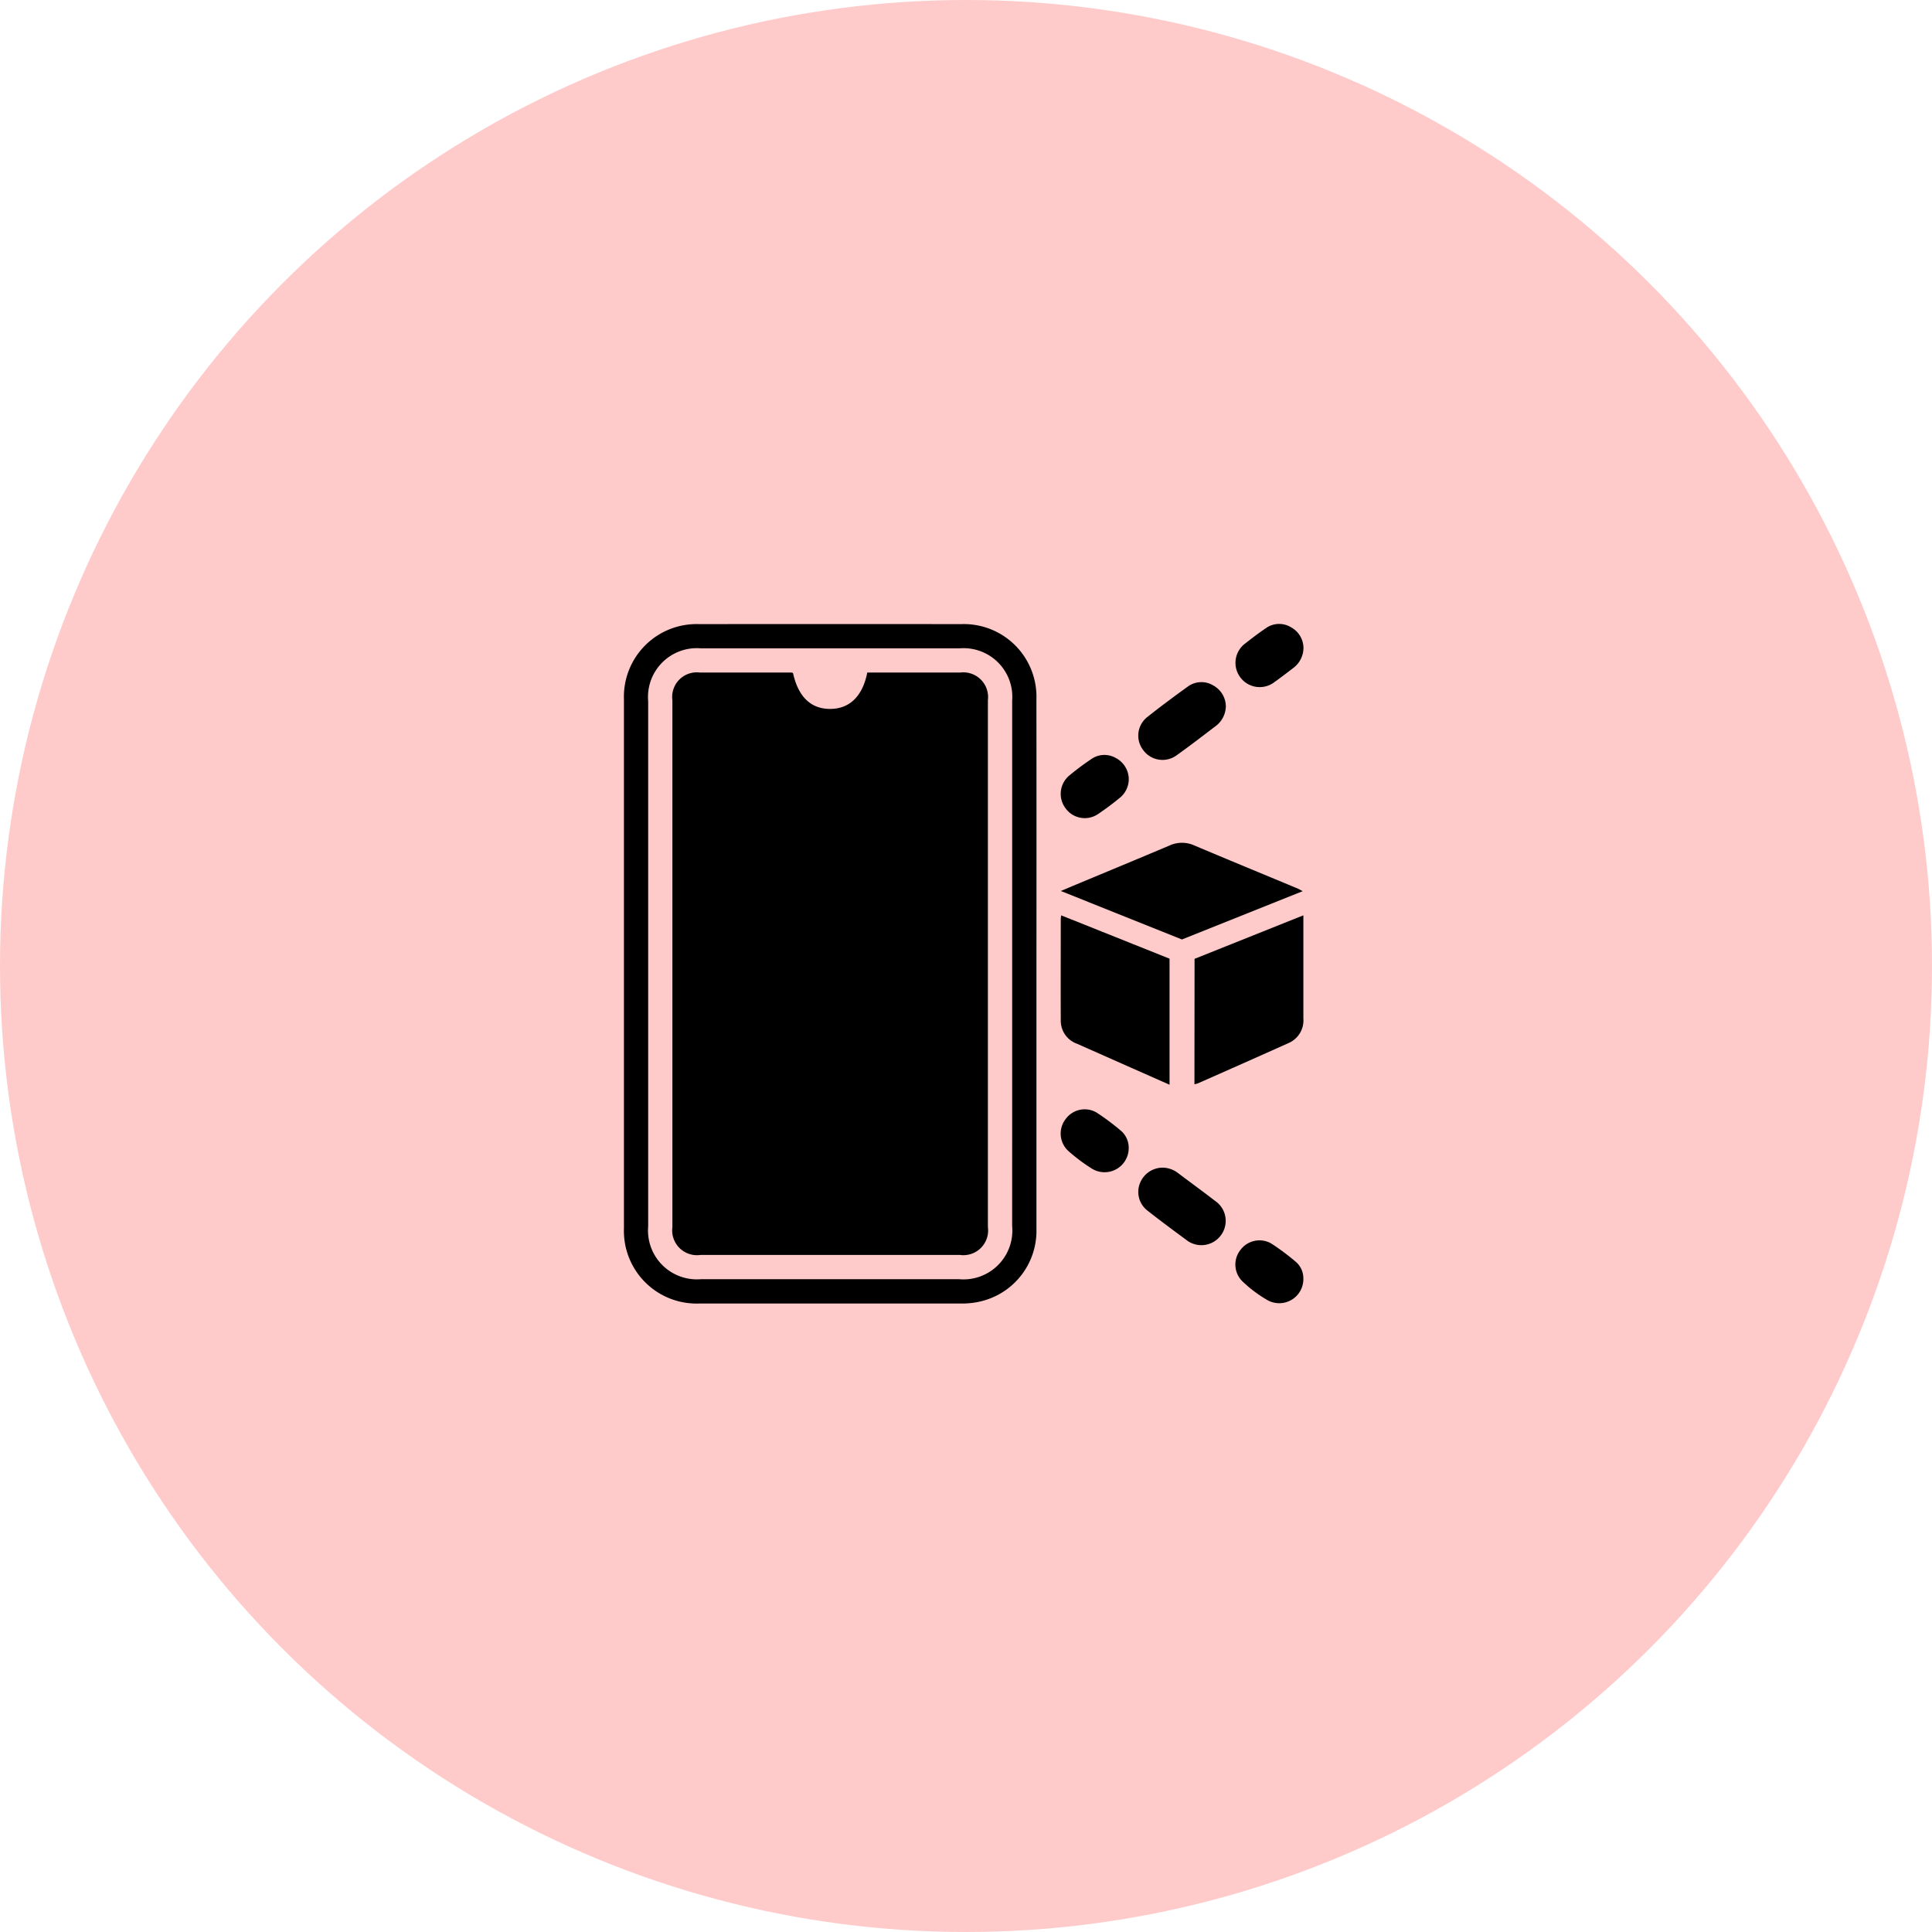
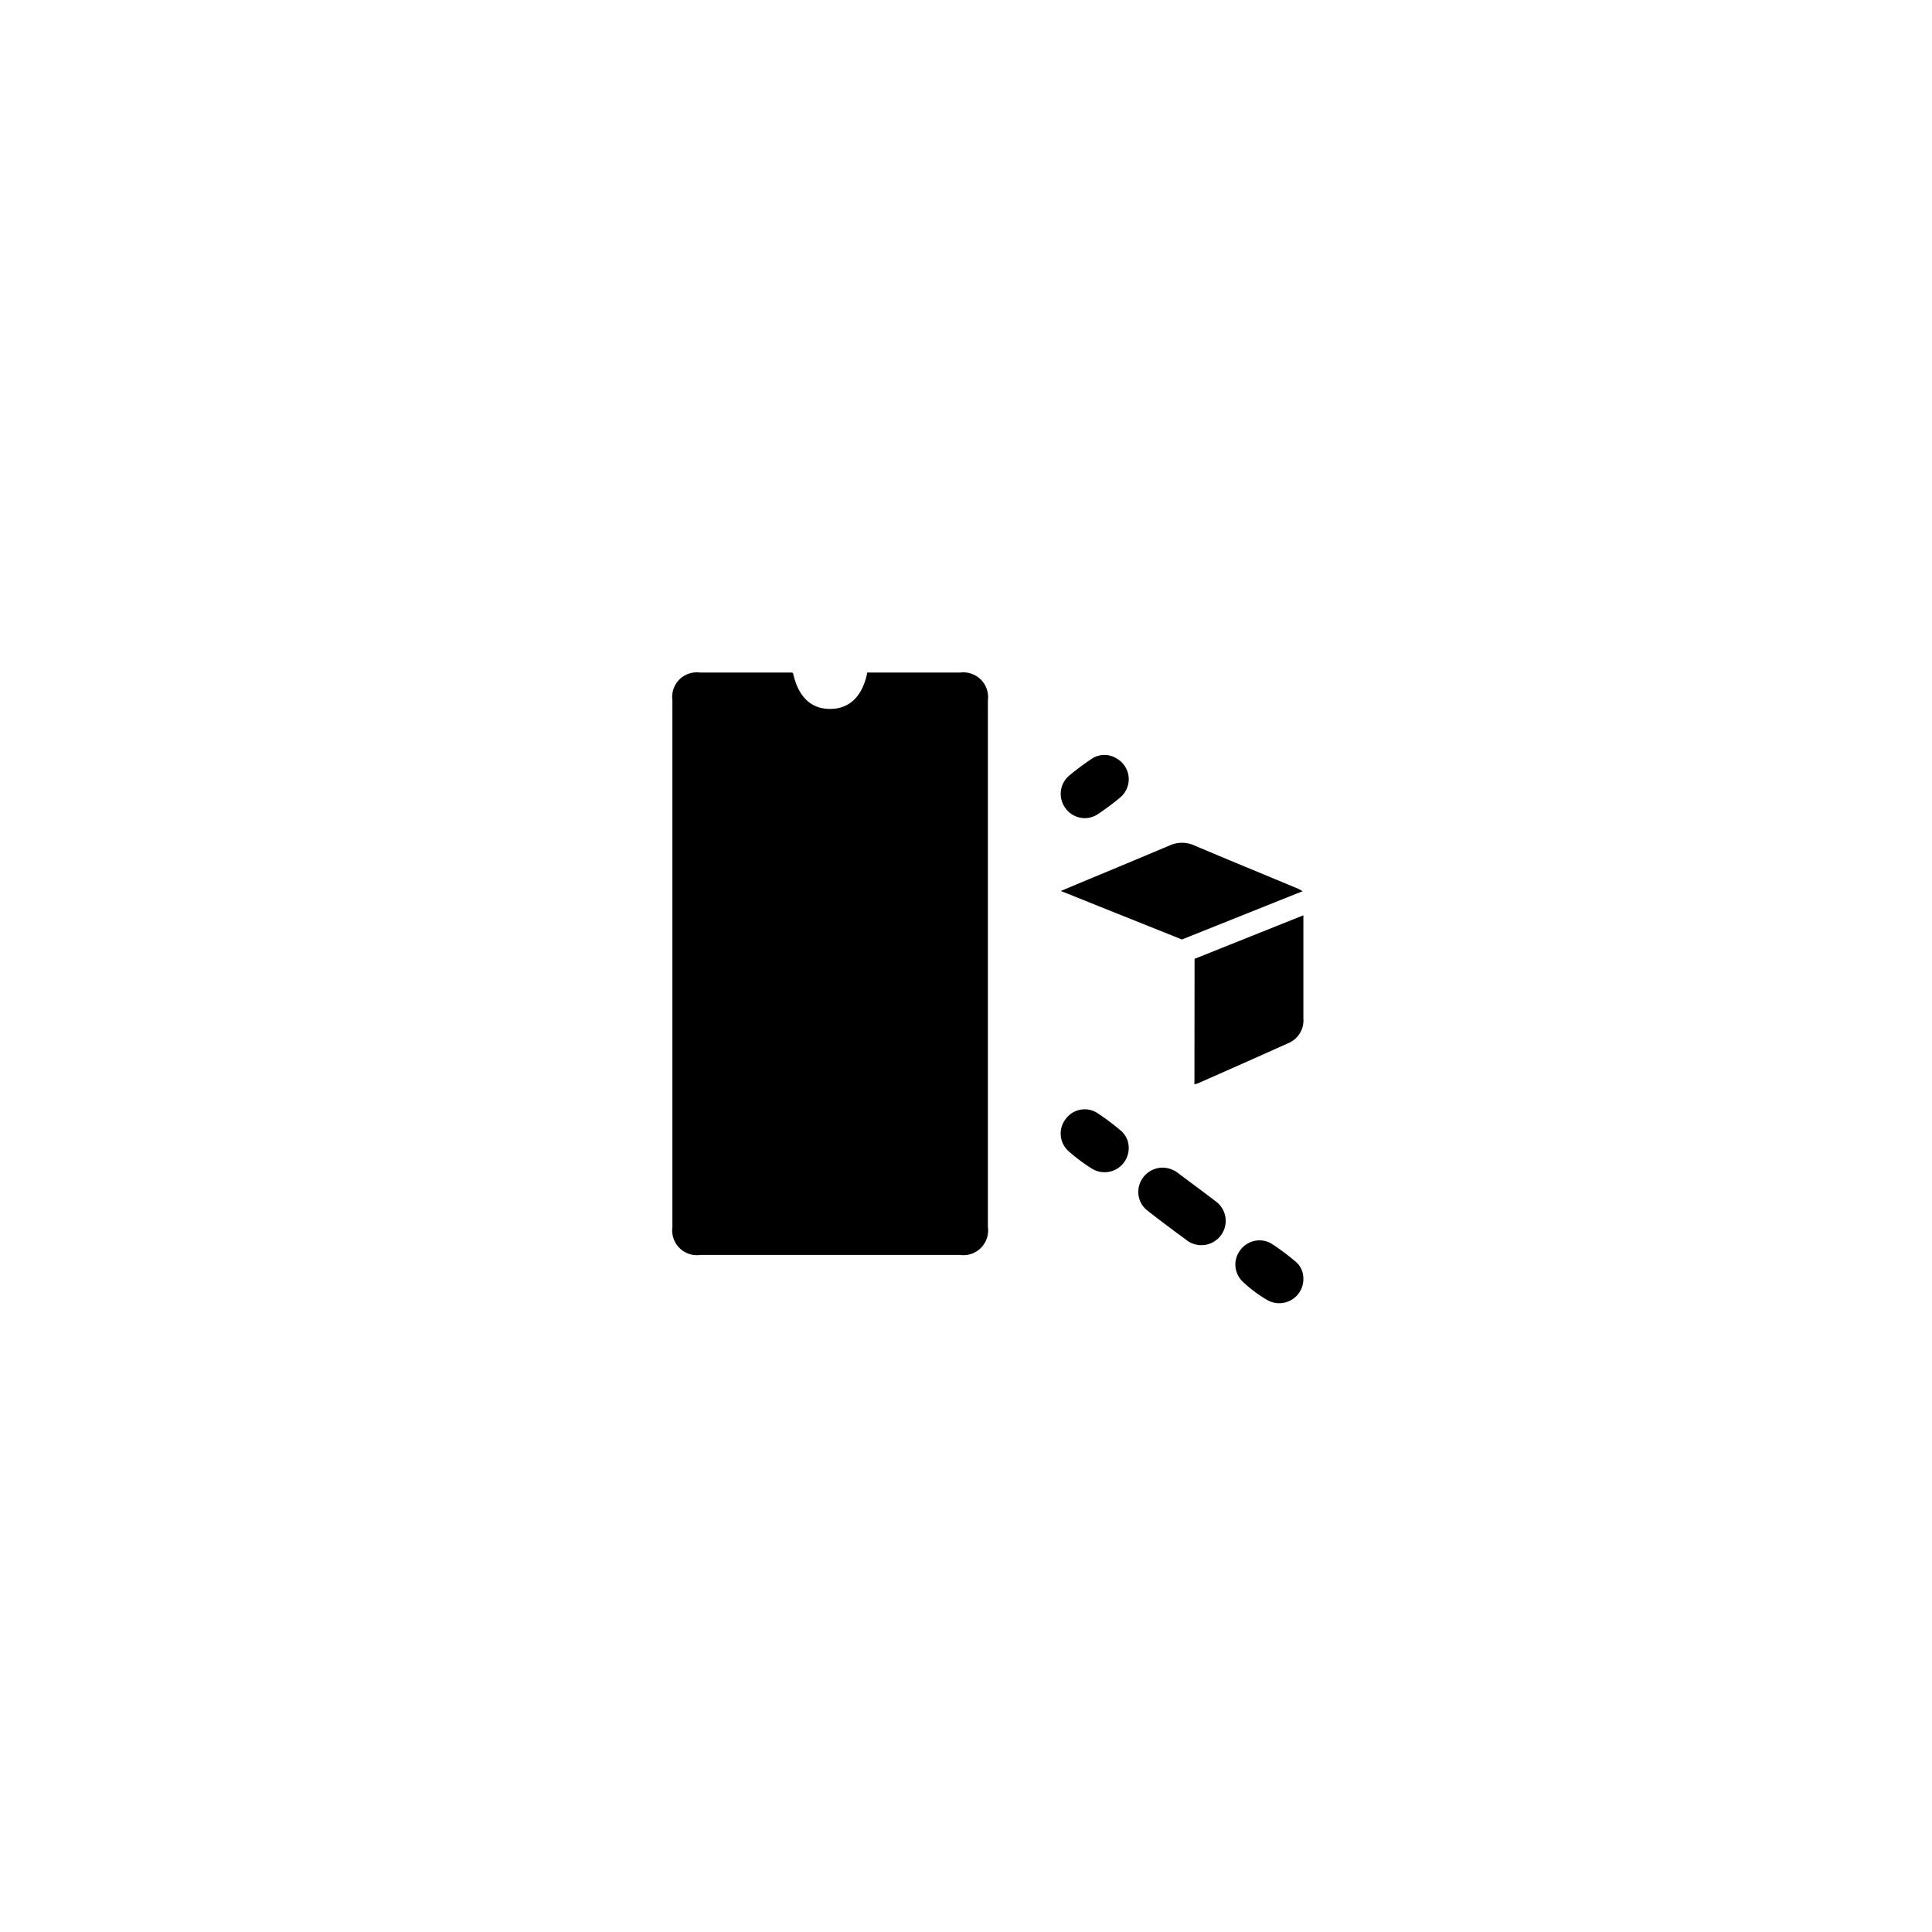
<svg xmlns="http://www.w3.org/2000/svg" width="96" height="96" viewBox="0 0 96 96">
  <defs>
    <style>.a{fill:#ffcaca;}</style>
  </defs>
  <g transform="translate(-769 -1102)">
-     <circle class="a" cx="48" cy="48" r="48" transform="translate(769 1102)" />
    <g transform="translate(-207.365 3659.682)">
-       <path d="M1027.865-2509.777q0,6.593,0,13.185a3.6,3.6,0,0,1-2.687,3.572,3.9,3.9,0,0,1-1.043.127q-6.517,0-13.035,0a3.611,3.611,0,0,1-3.732-3.732q0-13.147,0-26.294a3.611,3.611,0,0,1,3.73-3.733q6.517-.007,13.035,0a3.609,3.609,0,0,1,3.731,3.731Q1027.871-2516.351,1027.865-2509.777Zm-1.206,0q0-6.535,0-13.071a2.42,2.42,0,0,0-2.614-2.6H1011.2a2.426,2.426,0,0,0-2.628,2.625q0,13.052,0,26.1a2.429,2.429,0,0,0,2.632,2.621h12.807a2.429,2.429,0,0,0,2.647-2.645Q1026.66-2503.263,1026.659-2509.779Z" transform="translate(0 -0.018)" />
      <path d="M1155.7-2448.766l5.407-2.162c0,.46,0,.87,0,1.279,0,1.28,0,2.56,0,3.839a1.228,1.228,0,0,1-.75,1.235q-2.246,1.007-4.5,2a1.082,1.082,0,0,1-.163.041Z" transform="translate(-119.978 -61.272)" />
-       <path d="M1120.933-2450.9l5.382,2.152v6.264l-2.085-.923-2.508-1.112a1.212,1.212,0,0,1-.812-1.158c-.007-1.682,0-3.363,0-5.045A1.579,1.579,0,0,1,1120.933-2450.9Z" transform="translate(-91.836 -61.298)" />
      <path d="M1132.978-2467.373l-6,2.4-6.019-2.409c.333-.14.57-.241.807-.34,1.526-.637,3.055-1.268,4.577-1.913a1.49,1.49,0,0,1,1.233-.017c1.707.722,3.422,1.427,5.133,2.14C1132.779-2467.484,1132.84-2467.445,1132.978-2467.373Z" transform="translate(-91.882 -46.027)" />
-       <path d="M1145.423-2510.339a1.259,1.259,0,0,1-.477.961c-.65.493-1.295.993-1.959,1.466a1.187,1.187,0,0,1-1.674-.256,1.175,1.175,0,0,1,.221-1.649c.648-.515,1.315-1.008,1.986-1.493a1.139,1.139,0,0,1,1.28-.064A1.2,1.2,0,0,1,1145.423-2510.339Z" transform="translate(-108.146 -12.247)" />
      <path d="M1142.289-2385.34a1.272,1.272,0,0,1,.737.246c.622.468,1.25.926,1.865,1.4a1.2,1.2,0,0,1,.29,1.724,1.206,1.206,0,0,1-1.739.2c-.638-.467-1.272-.939-1.893-1.427a1.173,1.173,0,0,1-.391-1.353A1.214,1.214,0,0,1,1142.289-2385.34Z" transform="translate(-108.156 -114.322)" />
-       <path d="M1169.7-2525.473a1.256,1.256,0,0,1-.5.978c-.309.236-.617.474-.935.7a1.2,1.2,0,0,1-1.706-.233,1.2,1.2,0,0,1,.273-1.7c.325-.256.655-.508,1-.74a1.132,1.132,0,0,1,1.247-.046A1.181,1.181,0,0,1,1169.7-2525.473Z" transform="translate(-128.566 0)" />
      <path d="M1124.278-2398.623a1.2,1.2,0,0,1-1.811,1.063,8.868,8.868,0,0,1-1.175-.876,1.175,1.175,0,0,1-.147-1.6,1.168,1.168,0,0,1,1.547-.316,12.049,12.049,0,0,1,1.232.926A1.119,1.119,0,0,1,1124.278-2398.623Z" transform="translate(-91.828 -102.042)" />
      <path d="M1124.286-2491.419a1.2,1.2,0,0,1-.4.9,13.67,13.67,0,0,1-1.144.856,1.175,1.175,0,0,1-1.606-.31,1.187,1.187,0,0,1,.206-1.625c.347-.288.711-.558,1.085-.81a1.133,1.133,0,0,1,1.216-.051A1.2,1.2,0,0,1,1124.286-2491.419Z" transform="translate(-91.833 -27.558)" />
      <path d="M1169.688-2364.6a1.2,1.2,0,0,1-1.758,1.135,6.411,6.411,0,0,1-1.264-.943,1.169,1.169,0,0,1-.117-1.547,1.18,1.18,0,0,1,1.545-.339,12.018,12.018,0,0,1,1.234.923A1.074,1.074,0,0,1,1169.688-2364.6Z" transform="translate(-128.561 -129.6)" />
      <path d="M1025.978-2514.009c.259,1.186.9,1.8,1.879,1.781.944-.015,1.58-.642,1.811-1.807h2.814c.6,0,1.205,0,1.808,0a1.229,1.229,0,0,1,1.371,1.371q0,9.531,0,19.061,0,3.56,0,7.12a1.23,1.23,0,0,1-1.393,1.387h-12.884a1.232,1.232,0,0,1-1.4-1.382q0-13.091,0-26.181a1.222,1.222,0,0,1,1.364-1.376q2.279,0,4.558,0A.25.25,0,0,1,1025.978-2514.009Z" transform="translate(-10.208 -10.229)" />
    </g>
  </g>
</svg>